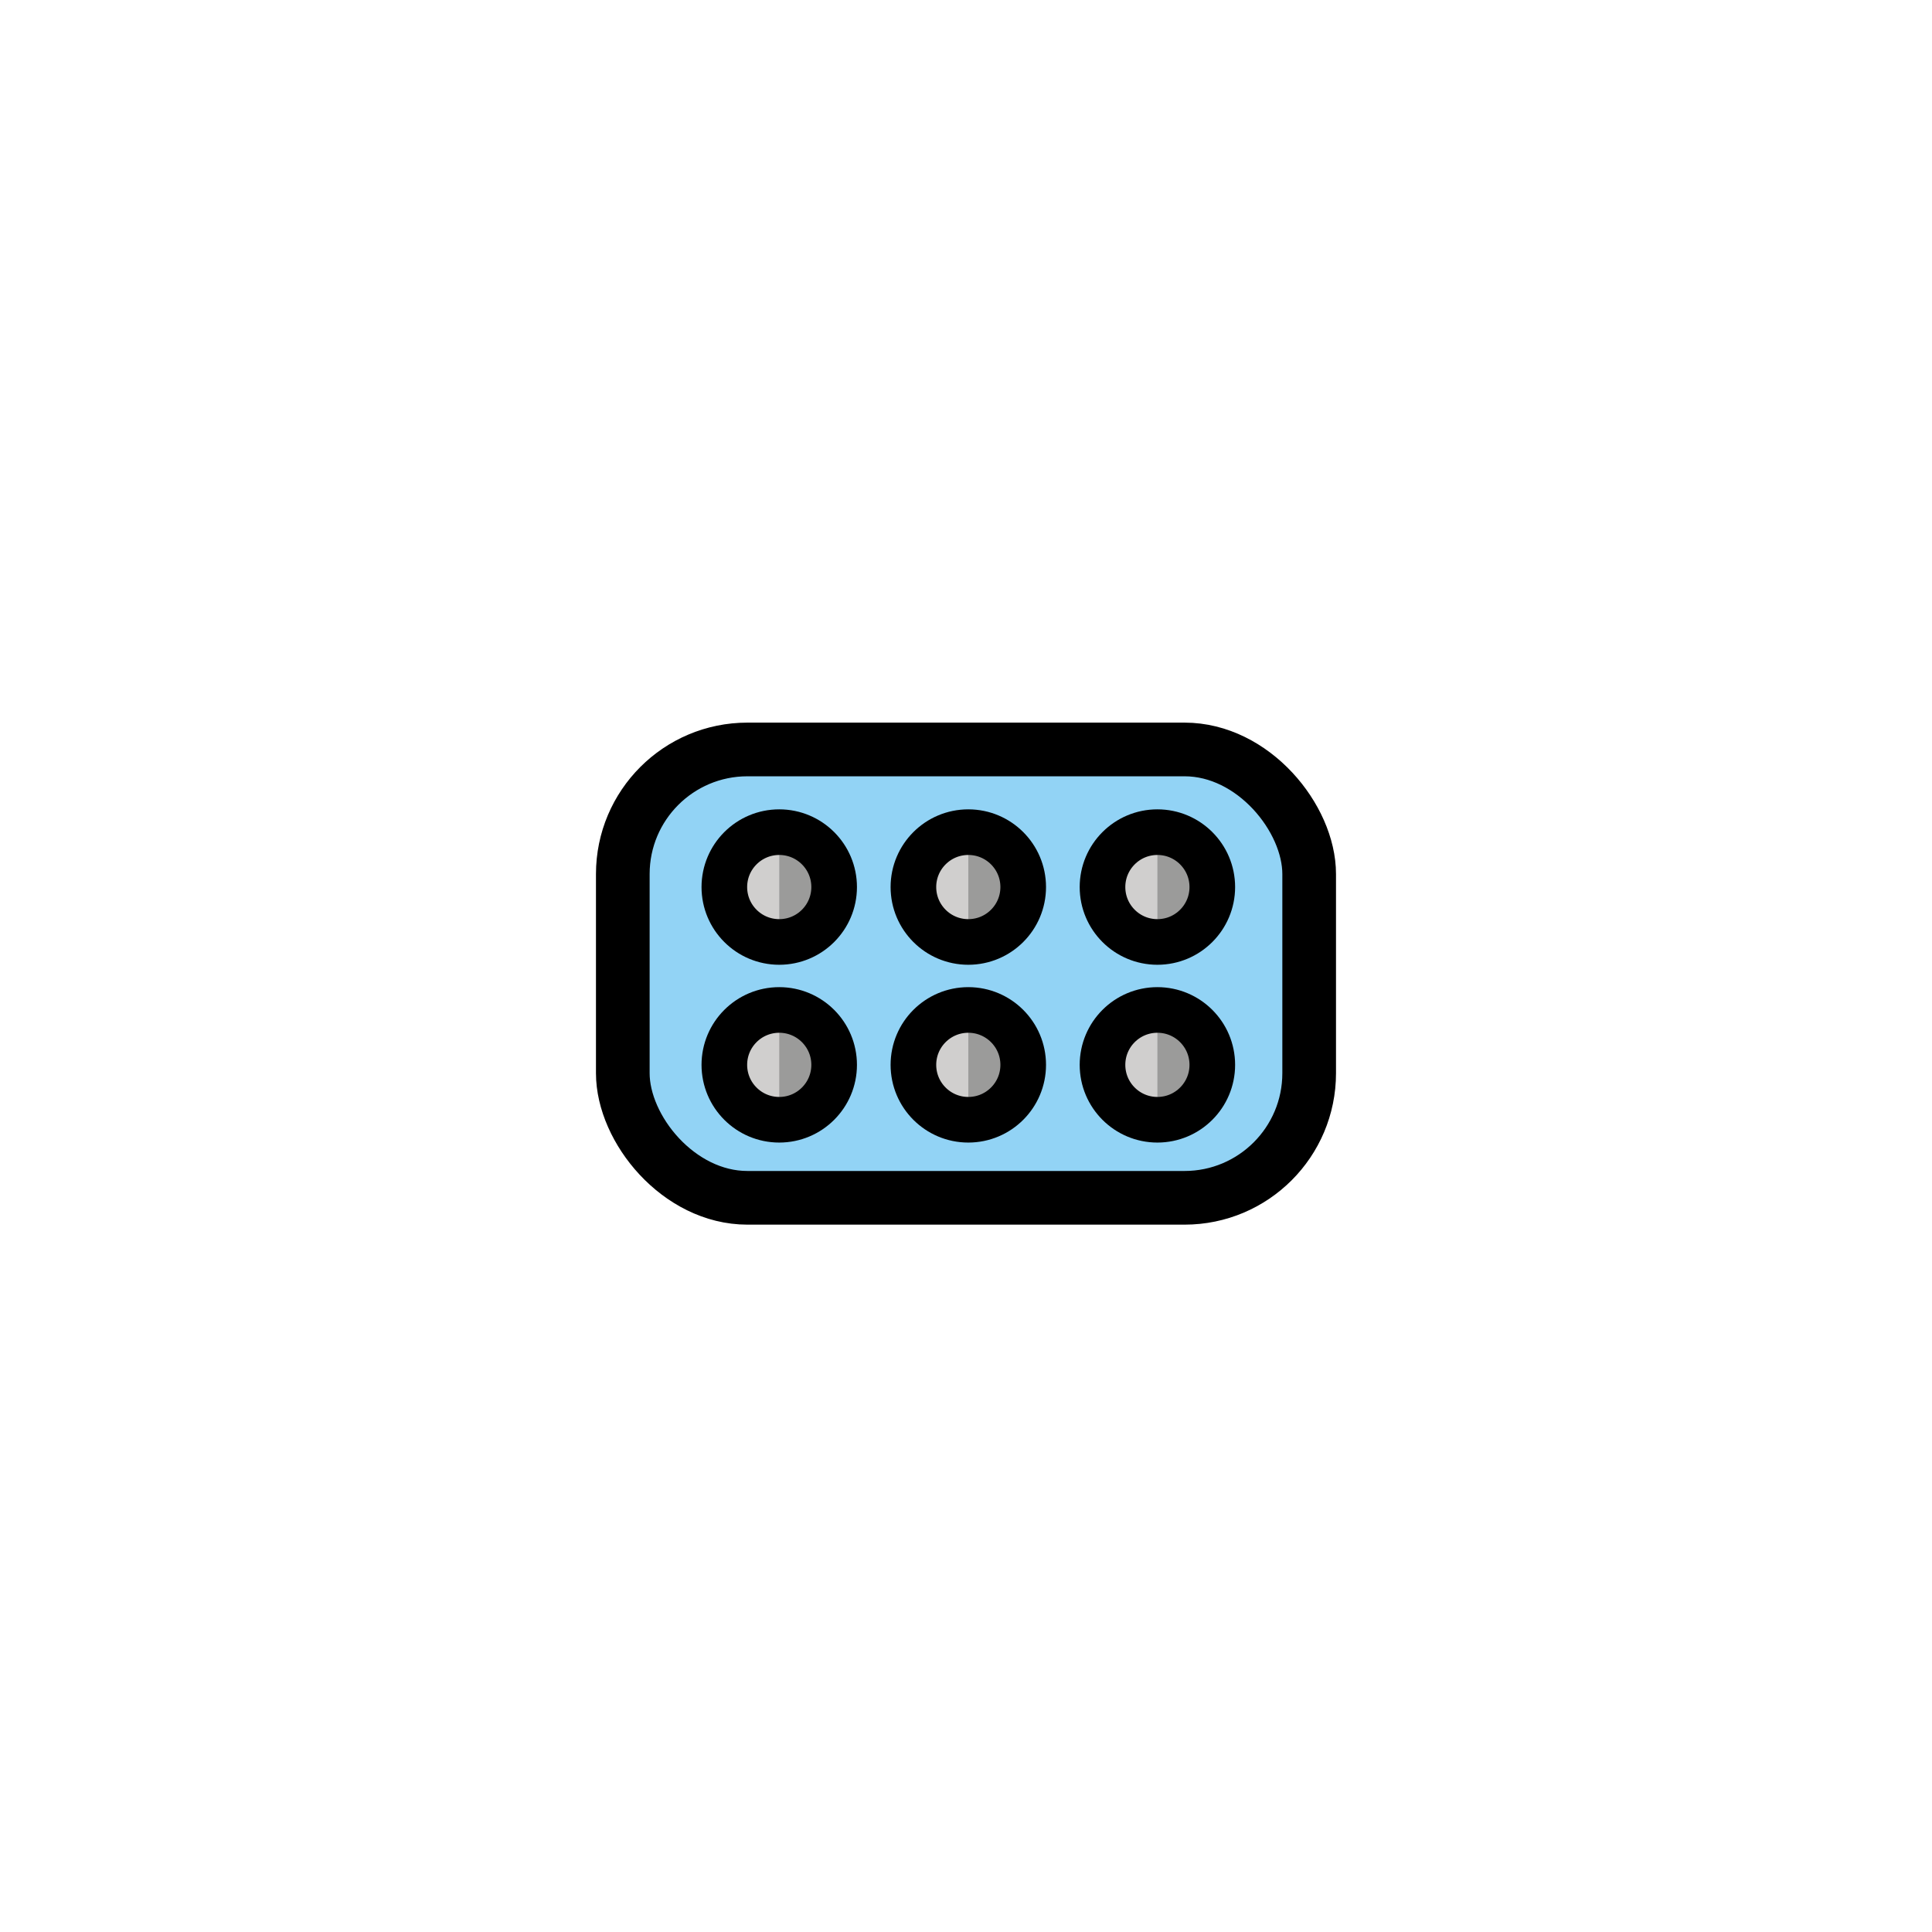
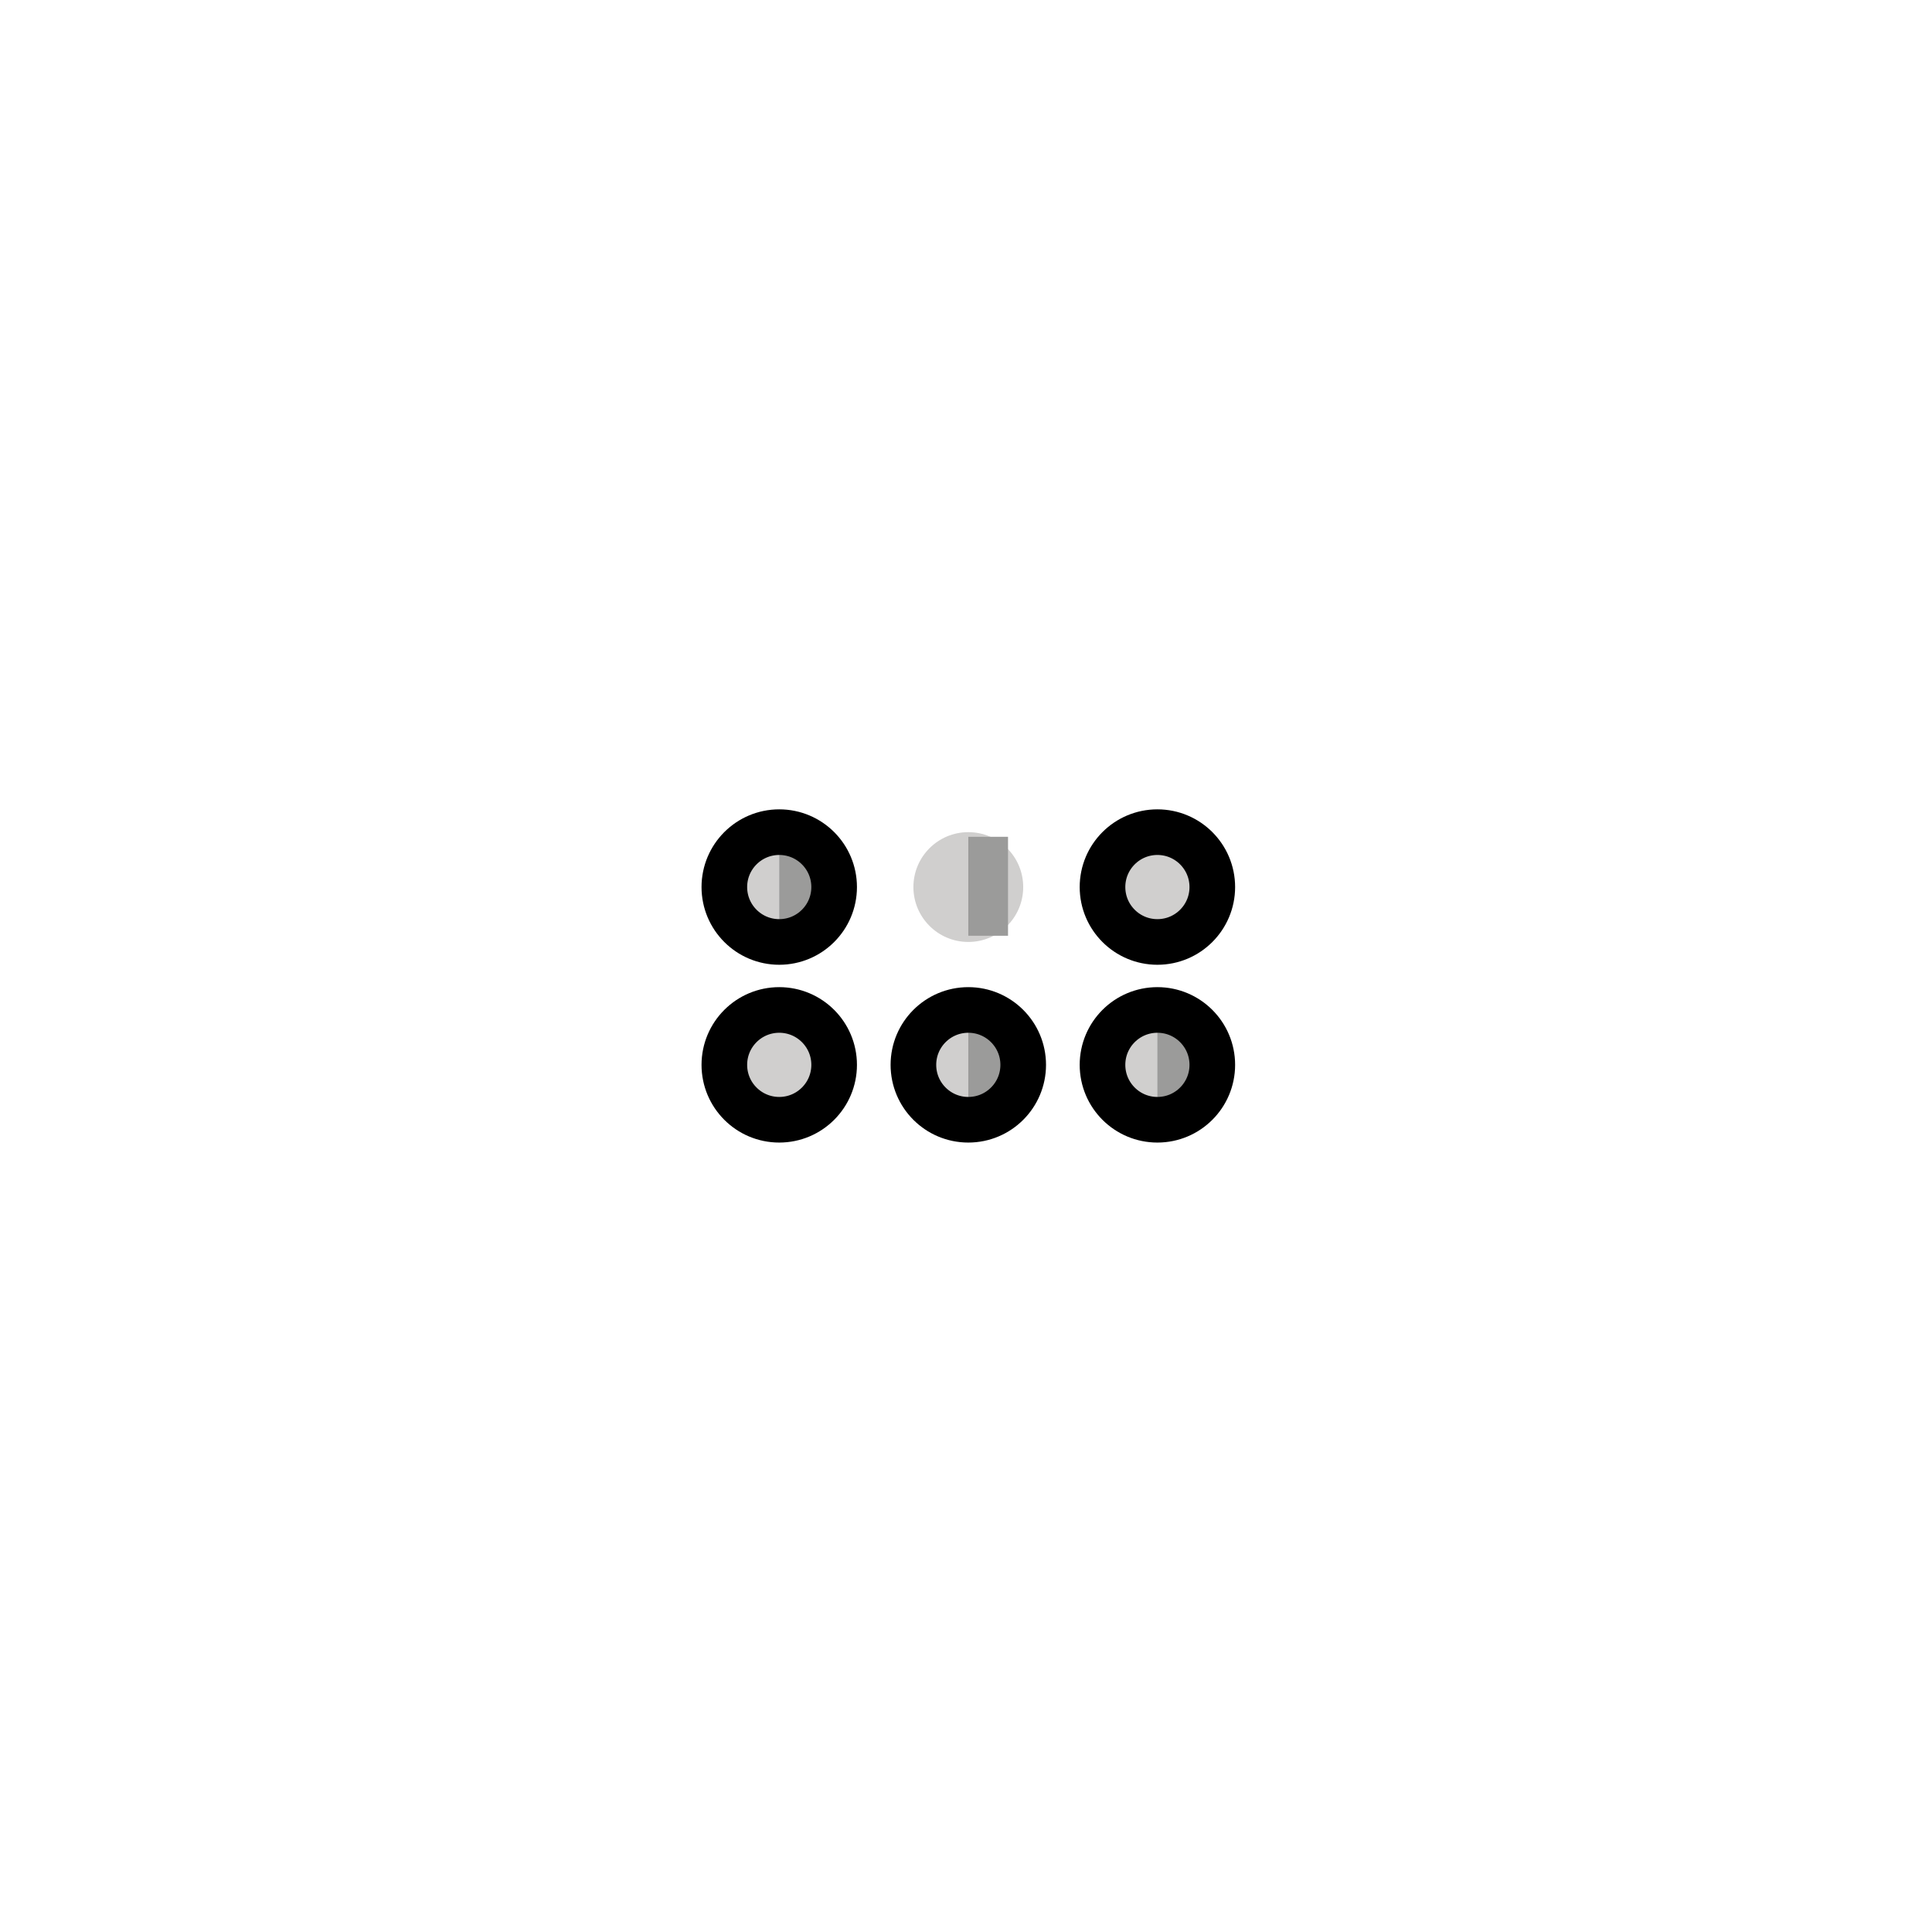
<svg xmlns="http://www.w3.org/2000/svg" id="emoji" viewBox="0 0 72 72">
  <g id="color">
-     <rect x="23.21" y="27.93" rx="4.644" width="25.579" height="16.709" fill="#92d3f5" />
    <circle cx="29.04" cy="33.058" r="2.046" fill="#9b9b9a" />
    <circle cx="36.086" cy="33.058" r="2.046" fill="#d0cfce" />
    <circle cx="43.133" cy="33.058" r="2.046" fill="#d0cfce" />
    <circle cx="29.04" cy="39.684" r="2.046" fill="#d0cfce" />
    <circle cx="36.086" cy="39.684" r="2.046" fill="#d0cfce" />
    <circle cx="43.133" cy="39.684" r="2.046" fill="#d0cfce" />
    <rect x="27.561" y="31.185" width="1.48" height="3.688" fill="#d0cfce" />
    <rect x="36.086" y="31.185" width="1.48" height="3.688" fill="#9b9b9a" />
-     <rect x="43.133" y="31.185" width="1.48" height="3.688" fill="#9b9b9a" />
    <rect x="43.133" y="37.84" width="1.48" height="3.688" fill="#9b9b9a" />
    <rect x="36.086" y="37.84" width="1.48" height="3.688" fill="#9b9b9a" />
-     <rect x="29.04" y="37.84" width="1.48" height="3.688" fill="#9b9b9a" />
  </g>
  <g id="line">
-     <rect x="23.21" y="27.93" rx="4.644" width="25.579" height="16.709" fill="none" stroke="#000" stroke-linecap="round" stroke-linejoin="round" stroke-width="2" />
    <circle cx="29.04" cy="33.058" r="2.046" fill="none" stroke="#000" stroke-linecap="round" stroke-linejoin="round" stroke-width="1.7" />
-     <circle cx="36.086" cy="33.058" r="2.046" fill="none" stroke="#000" stroke-linecap="round" stroke-linejoin="round" stroke-width="1.7" />
    <circle cx="43.133" cy="33.058" r="2.046" fill="none" stroke="#000" stroke-linecap="round" stroke-linejoin="round" stroke-width="1.7" />
    <circle cx="29.04" cy="39.684" r="2.046" fill="none" stroke="#000" stroke-linecap="round" stroke-linejoin="round" stroke-width="1.7" />
    <circle cx="36.086" cy="39.684" r="2.046" fill="none" stroke="#000" stroke-linecap="round" stroke-linejoin="round" stroke-width="1.7" />
    <circle cx="43.133" cy="39.684" r="2.046" fill="none" stroke="#000" stroke-linecap="round" stroke-linejoin="round" stroke-width="1.7" />
  </g>
</svg>